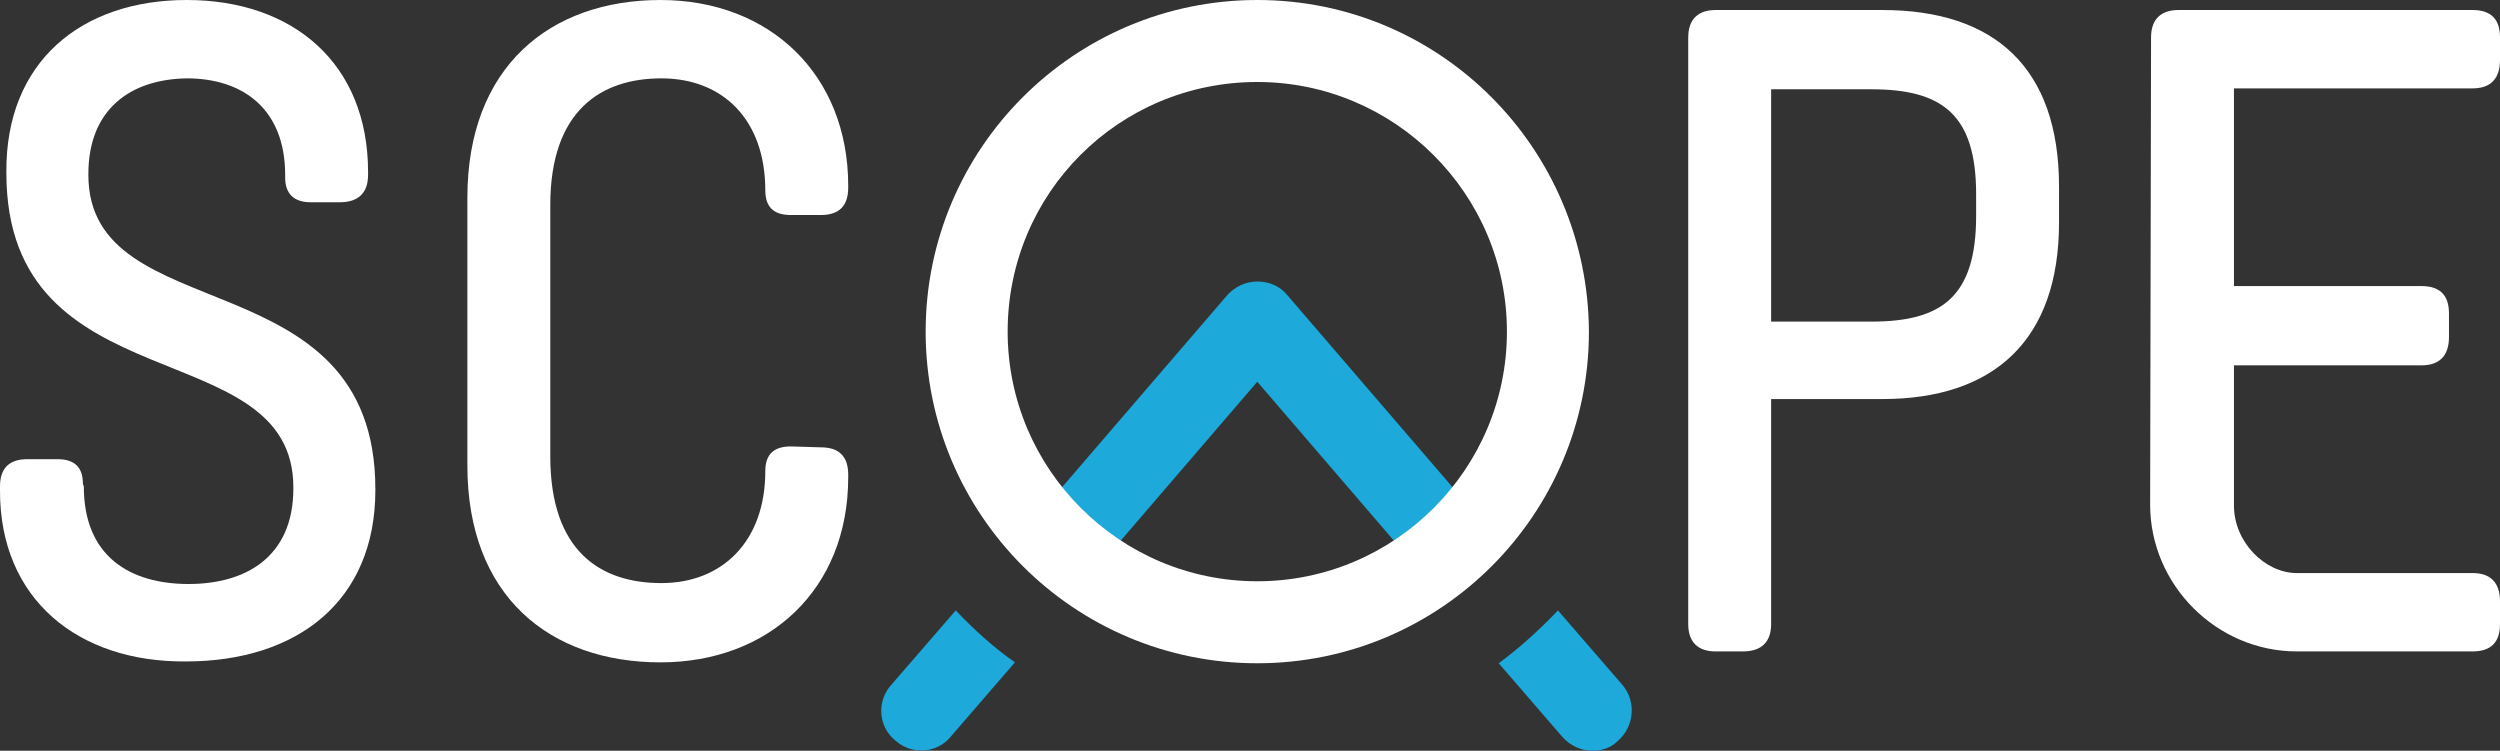
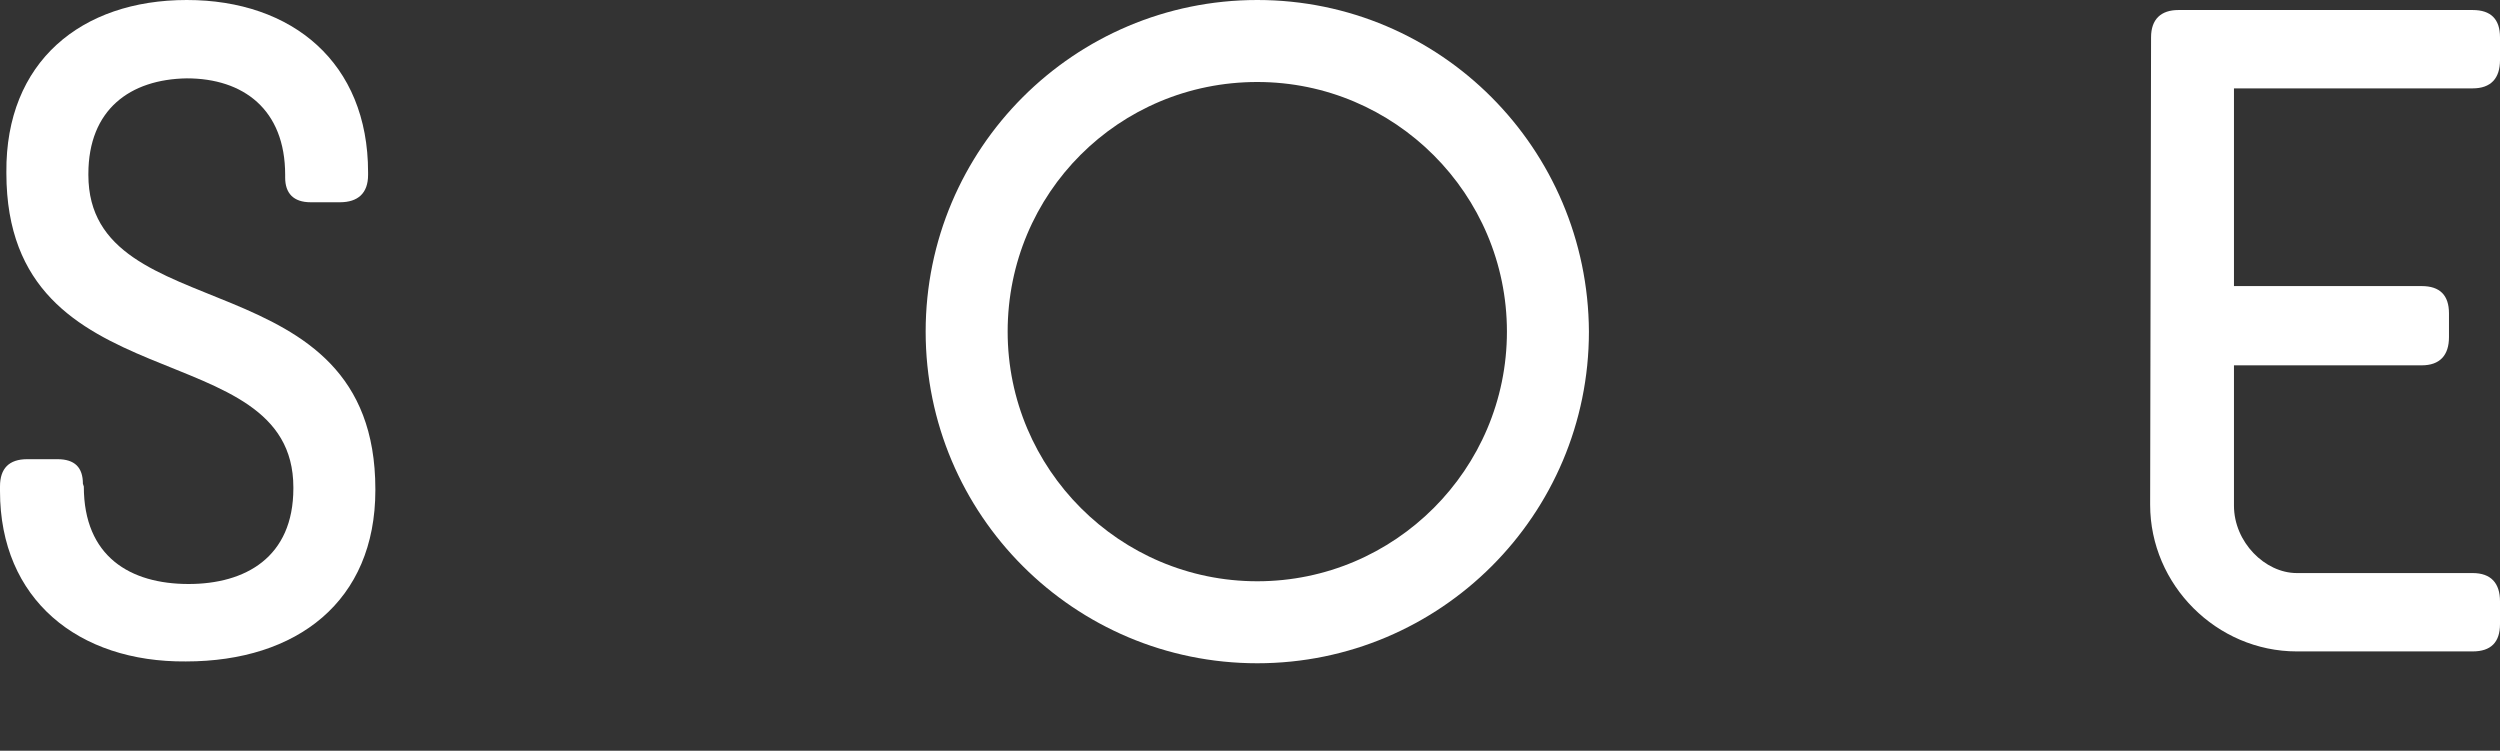
<svg xmlns="http://www.w3.org/2000/svg" version="1.1" id="Ebene_1" x="0px" y="0px" viewBox="135 -40.6 274.4 82.4" style="enable-background:new 135 -40.6 274.4 82.4;" xml:space="preserve">
  <rect x="135" y="-40.6" width="274.4" height="82.4" fill="#333333" stroke="none" />
  <style type="text/css">
	.st0{fill:#1DA9D9;}
	.st1{fill:#FFFFFF;}
</style>
  <g>
-     <path class="st0" d="M239.9,26.4l-7.1,8.2c-1.6,1.8-1.4,4.6,0.5,6.1c1.8,1.6,4.6,1.4,6.1-0.5l7-8.1   C244.1,30.5,241.9,28.5,239.9,26.4z" />
-     <path class="st0" d="M276.3-8.2c-0.8-1-2-1.5-3.3-1.5c-1.3,0-2.5,0.6-3.3,1.5l-24,27.9c1.9,2.2,4.1,4.1,6.5,5.8L273,1.3l20.8,24.2   c2.4-1.7,4.6-3.6,6.5-5.8L276.3-8.2z" />
-     <path class="st0" d="M306,26.4c-2,2.1-4.2,4.1-6.5,5.8l7,8.1c0.9,1,2.1,1.5,3.3,1.5c1,0,2-0.3,2.8-1.1c1.8-1.6,2-4.3,0.5-6.1   L306,26.4z" />
-   </g>
+     </g>
  <g>
    <path class="st1" d="M273-40.6c-20.1,0-36.4,16.3-36.4,36.4s16.3,36.4,36.4,36.4s36.4-16.3,36.4-36.4   C309.3-24.3,293.1-40.6,273-40.6z M273,23.2c-15.1,0-27.4-12.3-27.4-27.4c0-15.2,12.2-27.4,27.4-27.4c15.1,0,27.4,12.3,27.4,27.4   S288.1,23.2,273,23.2z" />
  </g>
  <g>
    <g>
      <path class="st1" d="M144.2,12.8c0,7.7,5.1,10.7,11.5,10.7c6.2,0,11.5-2.9,11.5-10.5v-0.1c0-17.2-31.5-8.9-31.5-34.5v-0.1    c-0.1-12.1,8.2-18.9,19.8-18.9s19.9,6.9,19.9,18.9v0.3c0,2-1.1,3-3.1,3h-3.2c-1.9,0-2.8-1-2.8-2.7v-0.3c0-7.2-4.6-10.6-10.8-10.6    c-6.2,0.1-10.8,3.4-10.8,10.5v0.1c0,17.2,31.5,8.9,31.5,34.5v0.1c0,12.2-8.6,18.8-20.8,18.8c-11.8,0.1-20.4-6.8-20.4-18.7v-0.5    c0-2,1-3,3-3h3.3c1.9,0,2.8,0.9,2.8,2.7L144.2,12.8L144.2,12.8z" />
    </g>
    <g>
-       <path class="st1" d="M225.1,8.5c2,0,3,1,3,3v0.3c0,12.3-8.7,20.3-20.6,20.3c-12.1,0-21.2-7.2-21.2-21.6v-29.4    c0-14.4,9.1-21.7,21.2-21.7c12,0,20.6,8.2,20.6,20.4v0.2c0,2-1,3-3,3h-3.3c-1.9,0-2.8-0.9-2.8-2.7c0-7.8-4.7-12.3-11.4-12.3    c-6.6,0-12.2,3.5-12.2,13.9V9.5c0,10.4,5.5,13.9,12.2,13.9c6.6,0,11.4-4.5,11.4-12.3c0-1.8,0.9-2.7,2.8-2.7L225.1,8.5L225.1,8.5z" />
-     </g>
+       </g>
    <g>
-       <path class="st1" d="M320.3-36.5c0-2,1.1-3,3-3h18.3c12.3,0,19.4,6.3,19.4,19.4v3.9c0,13-7.2,19.4-19.4,19.4h-12.2v24.7    c0,2-1.1,3-3.1,3h-3c-1.9,0-3-1-3-3C320.3,27.9,320.3-36.5,320.3-36.5z M329.4-30.8v25.5h11c7.7,0,11.5-2.7,11.5-11.6v-2.4    c0-8.8-3.8-11.5-11.5-11.5H329.4z" />
-     </g>
+       </g>
    <g>
      <path class="st1" d="M371.1-36.5c0-2,1.1-3,3-3h32.3c2,0,3,1,3,3v2.5c0,2-1,3.1-3,3.1h-26.2v21.7h20.6c2,0,3,1,3,3v2.6    c0,2-1,3.1-3,3.1h-20.6c0,0,0,10.2,0,15.4c0,4,3.4,7.4,6.9,7.4s19.3,0,19.3,0c2,0,3,1.1,3,3.1v2.5c0,2-1,3-3,3h-19.3    c-8.8,0-16.1-7.3-16.1-16.1L371.1-36.5L371.1-36.5L371.1-36.5z" />
    </g>
  </g>
</svg>